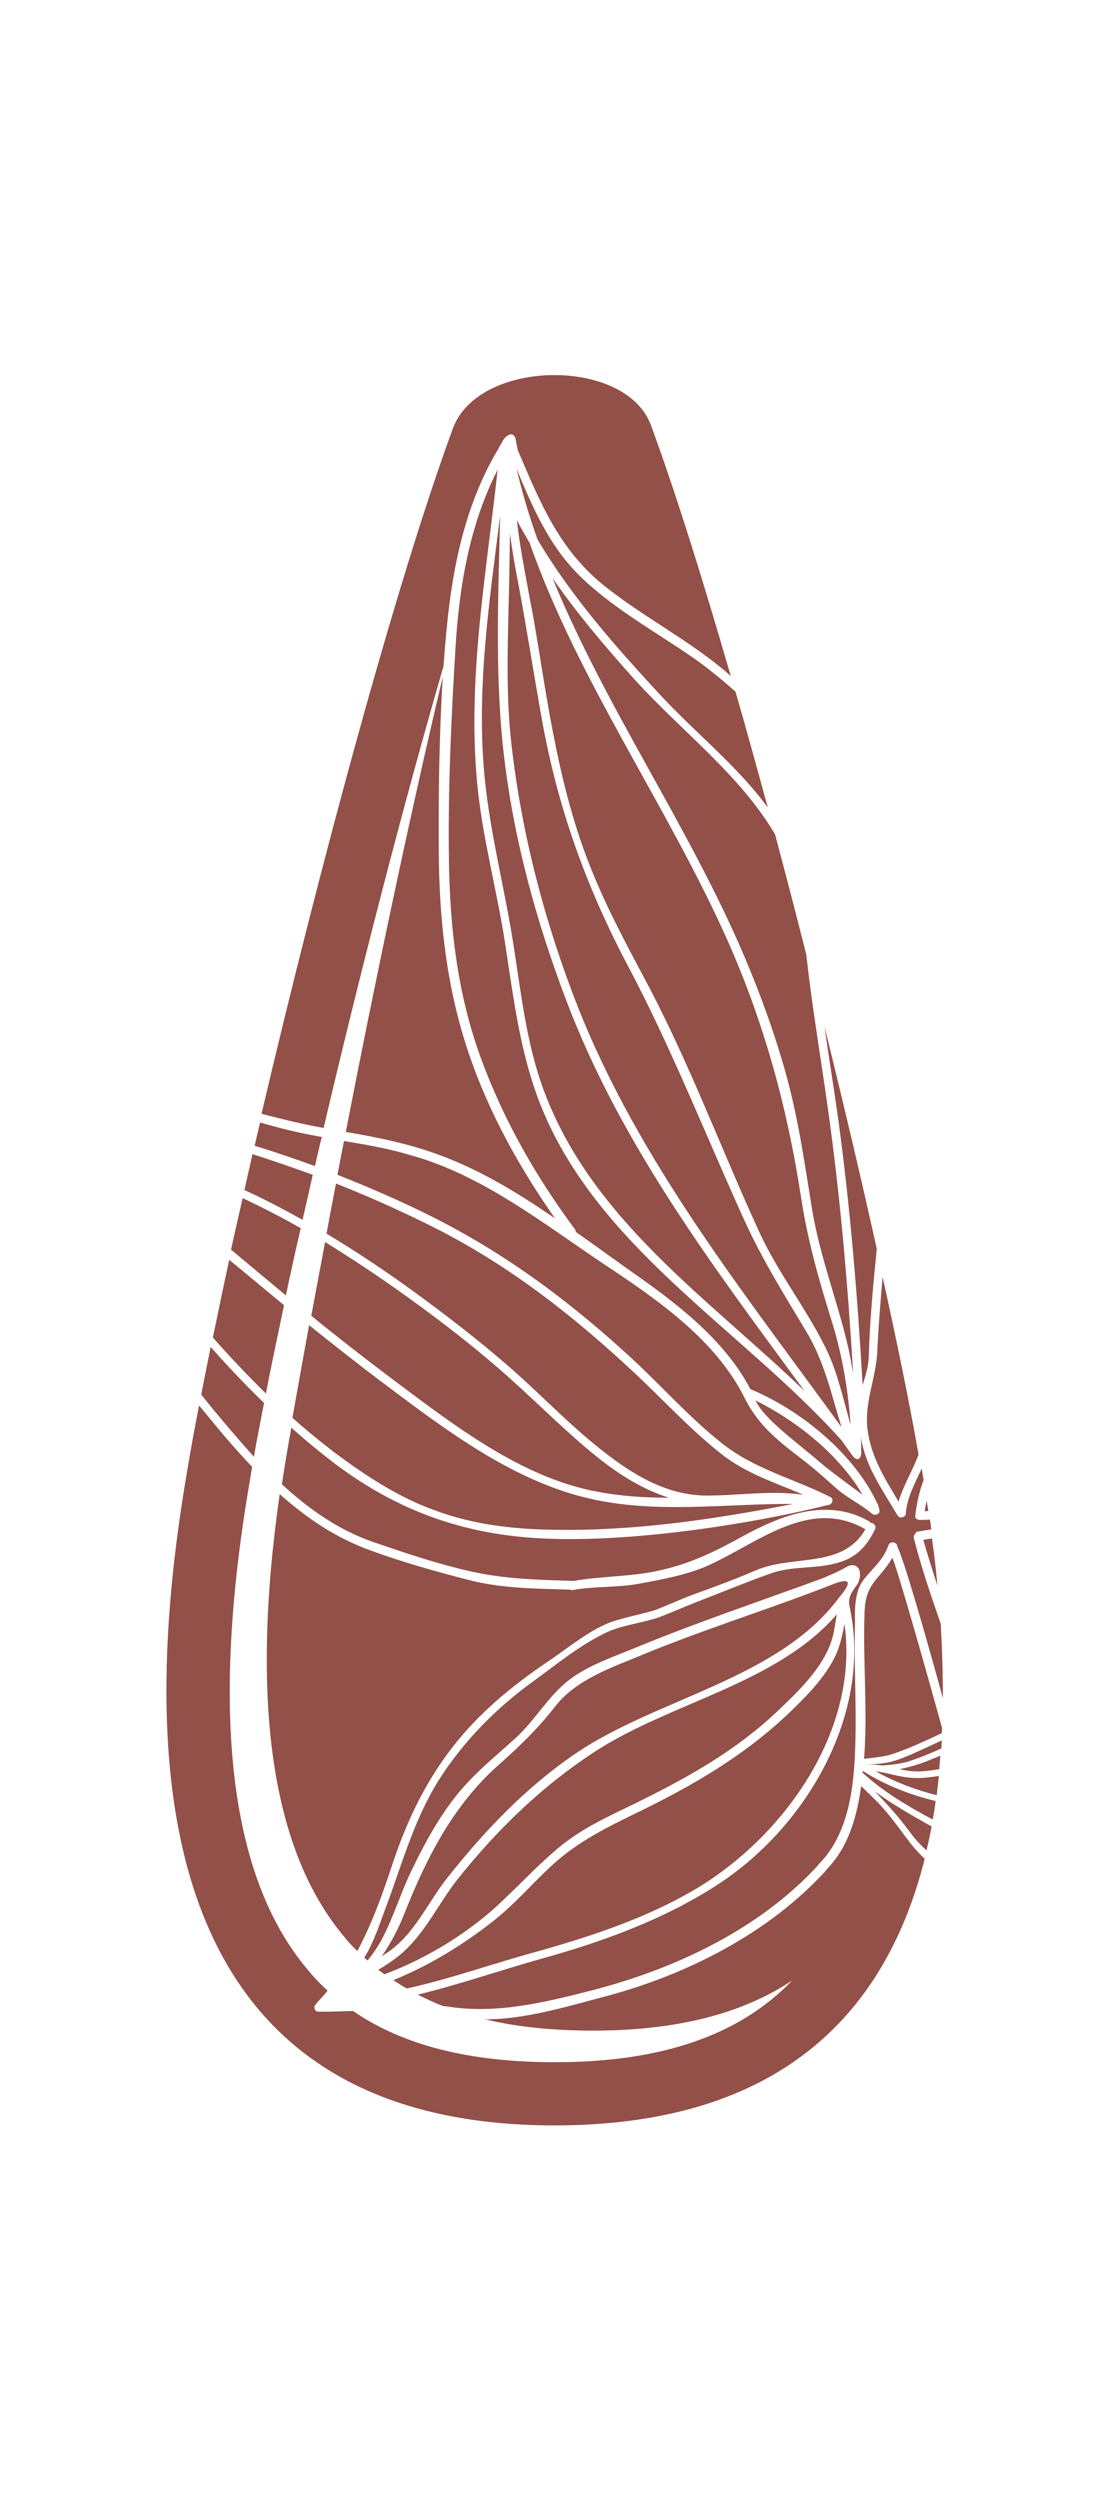
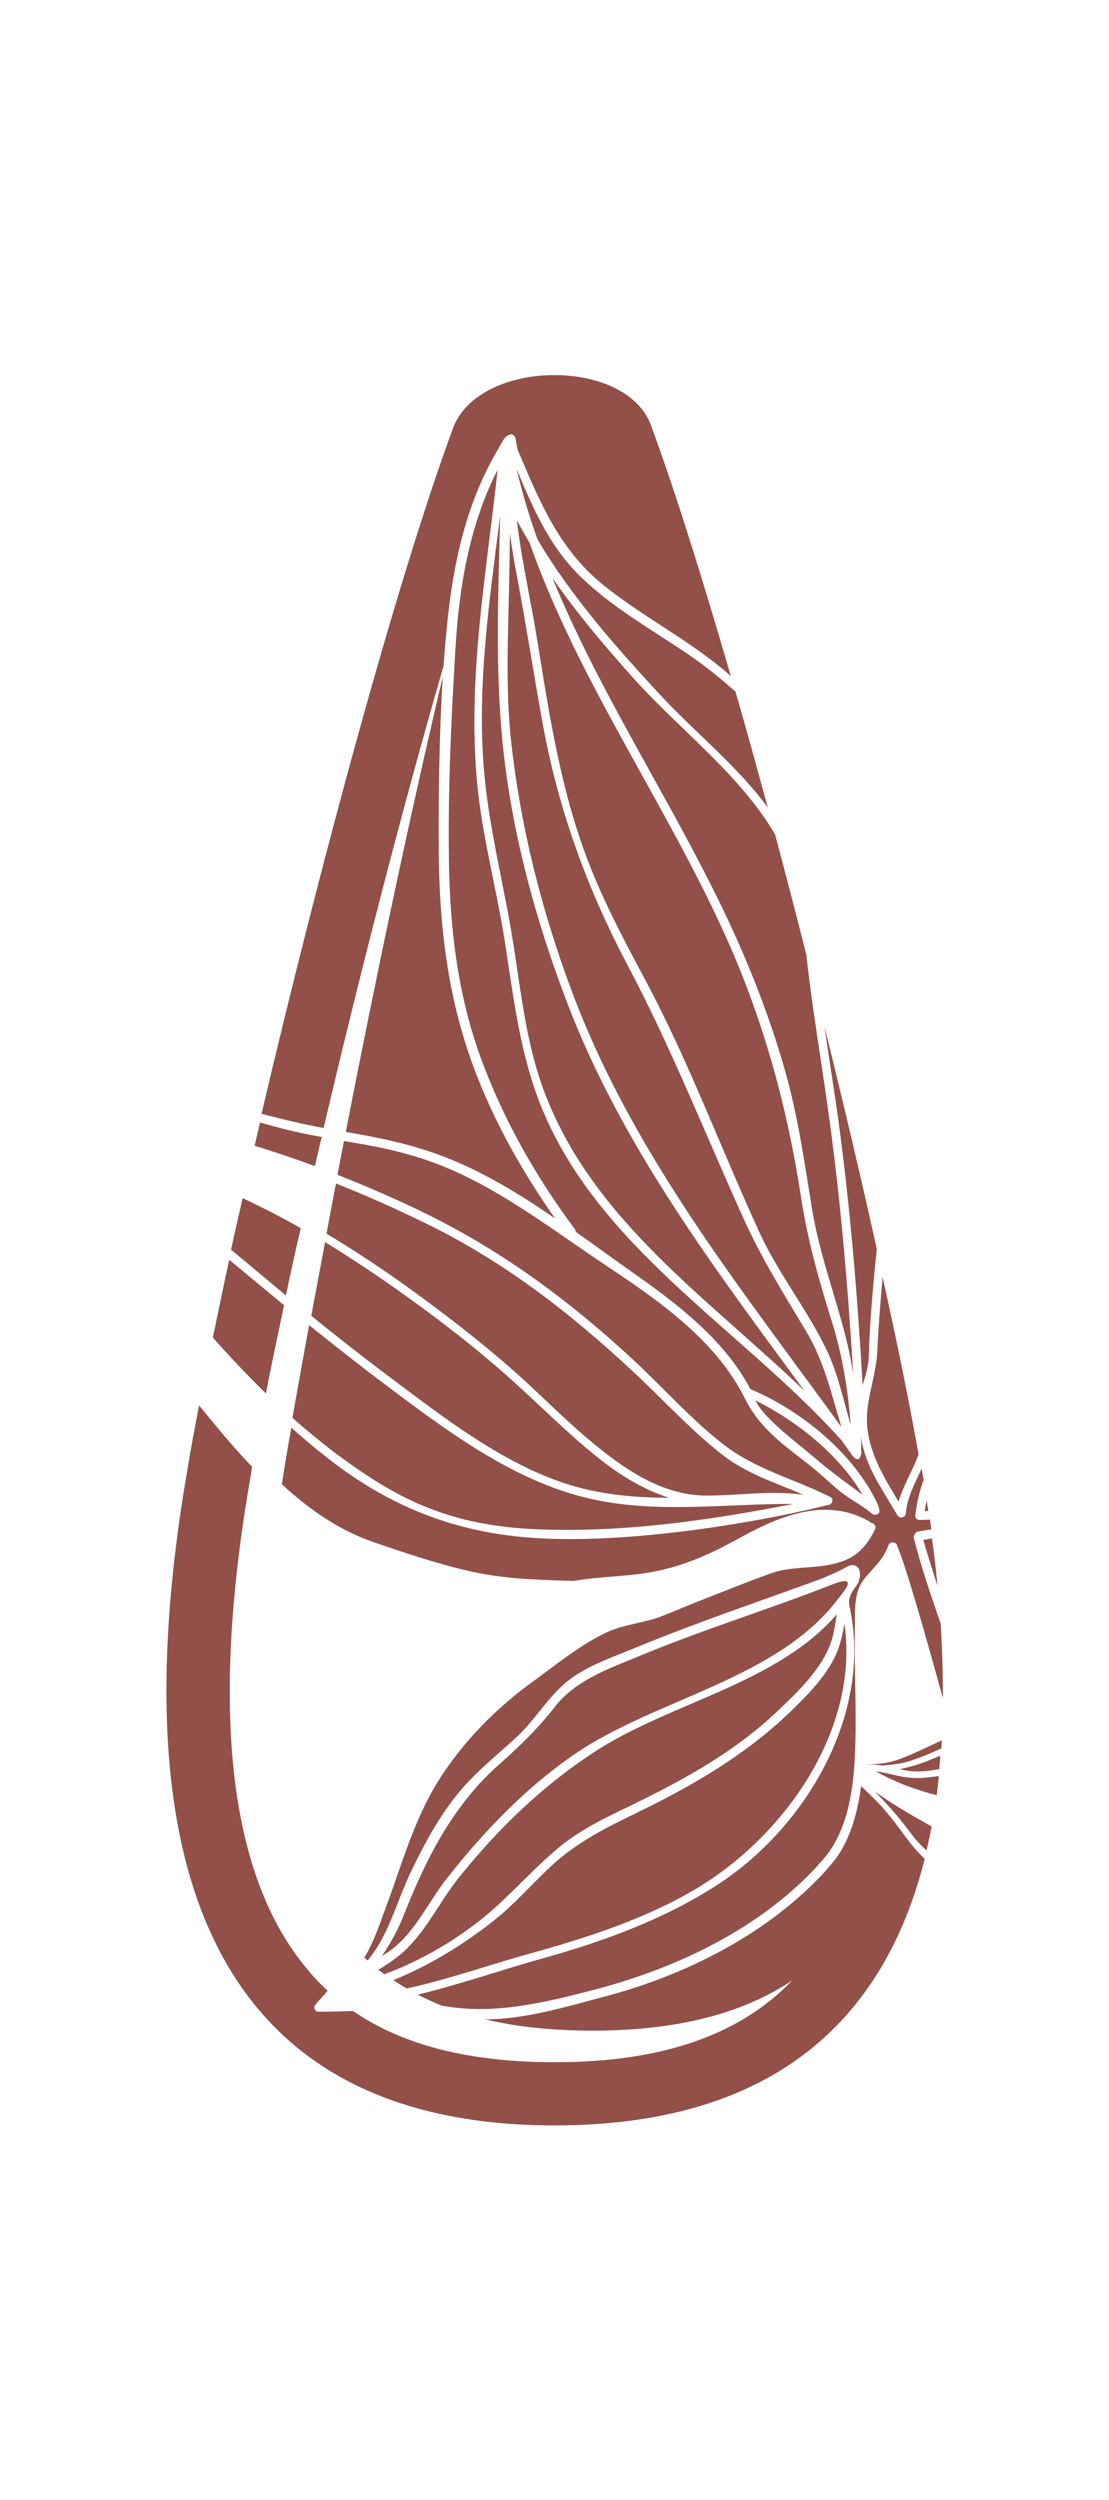
<svg xmlns="http://www.w3.org/2000/svg" width="443.664" height="1000" viewBox="0 0 443.664 1000">
  <defs />
  <path fill="#925048" transform="matrix(1.453 0 0 1.453 -64.785 -2.776)" d="M 150.395 545.435 C 162.495 540.935 174.295 533.535 182.995 525.135 C 188.395 520.035 193.495 514.535 199.295 509.835 C 204.595 505.635 210.795 502.535 216.895 499.635 C 231.795 492.435 246.195 484.735 258.395 473.235 C 264.495 467.435 271.995 460.435 273.995 451.935 C 274.395 450.035 274.695 448.135 274.995 446.335 C 258.495 465.335 229.795 470.435 208.995 483.735 C 194.195 493.235 181.495 505.535 170.595 519.235 C 165.295 525.935 161.595 534.235 154.995 539.835 C 152.895 541.635 150.795 542.935 148.695 544.235 C 149.295 544.535 149.795 544.935 150.395 545.435 Z" />
-   <path fill="#925048" transform="matrix(1.453 0 0 1.453 -64.785 -2.776)" d="M 114.495 402.935 C 115.295 398.235 116.295 393.335 117.295 388.135 C 112.195 383.235 107.295 378.035 102.595 372.735 C 101.695 377.235 100.795 381.635 99.995 385.835 C 101.095 387.235 102.195 388.535 103.295 389.935 C 106.795 394.135 110.595 398.635 114.495 402.935 Z" />
  <path fill="#925048" transform="matrix(1.453 0 0 1.453 -64.785 -2.776)" d="M 177.995 215.635 C 179.495 231.335 183.595 246.635 185.995 262.235 C 188.095 275.635 189.595 289.535 194.395 302.335 C 207.695 337.835 239.595 359.335 266.095 384.835 C 241.195 350.935 215.795 317.435 200.695 277.835 C 191.995 255.035 185.495 231.135 182.995 206.735 C 180.895 185.935 181.795 164.835 182.295 143.835 C 179.295 167.635 175.695 191.635 177.995 215.635 Z" />
  <path fill="#925048" transform="matrix(1.453 0 0 1.453 -64.785 -2.776)" d="M 125.795 313.435 C 122.595 312.735 119.395 311.835 116.195 310.935 C 115.695 313.035 115.195 315.235 114.695 317.335 C 120.295 319.035 125.795 320.935 131.295 322.935 C 131.895 320.335 132.495 317.635 133.195 314.935 C 130.695 314.435 128.295 314.035 125.795 313.435 Z" />
  <path fill="#925048" transform="matrix(1.453 0 0 1.453 -64.785 -2.776)" d="M 167.695 518.935 C 177.895 506.035 189.395 493.935 203.095 484.635 C 225.395 469.435 258.995 464.135 275.595 441.735 C 280.195 436.335 277.395 436.735 274.195 437.935 C 256.695 444.835 238.695 450.335 221.295 457.535 C 212.895 461.035 203.295 464.235 197.495 471.635 C 192.895 477.535 188.095 482.235 182.495 487.235 C 169.695 498.335 162.195 512.935 155.995 528.535 C 154.295 532.935 152.195 536.835 149.695 540.435 C 150.095 540.235 150.395 539.935 150.795 539.735 C 158.595 534.735 162.095 526.035 167.695 518.935 Z" />
  <path fill="#925048" transform="matrix(1.453 0 0 1.453 -64.785 -2.776)" d="M 282.095 413.435 C 275.595 402.335 263.995 393.135 252.595 387.435 C 254.895 392.535 264.095 399.035 270.295 404.435 C 274.095 407.635 278.095 410.435 282.095 413.435 Z" />
  <path fill="#925048" transform="matrix(1.453 0 0 1.453 -64.785 -2.776)" d="M 236.495 521.735 C 260.895 507.035 281.195 477.935 277.095 448.935 C 276.695 451.235 276.195 453.535 275.395 455.835 C 272.995 462.535 266.795 468.735 261.795 473.535 C 249.495 485.235 235.395 493.435 220.195 500.835 C 211.895 504.835 203.695 508.935 196.895 515.135 C 191.395 520.135 186.495 525.935 180.695 530.535 C 172.495 537.035 162.995 542.935 152.895 547.035 C 154.095 547.835 155.295 548.635 156.595 549.335 C 168.395 546.735 180.195 542.535 191.495 539.435 C 206.895 535.135 222.595 530.035 236.495 521.735 Z" />
  <path fill="#925048" transform="matrix(1.453 0 0 1.453 -64.785 -2.776)" d="M 108.195 345.935 C 113.195 350.135 118.295 354.335 123.295 358.535 C 124.595 352.535 125.895 346.335 127.395 340.035 C 122.195 337.035 116.795 334.335 111.395 331.735 C 110.295 336.635 109.195 341.335 108.195 345.935 Z" />
  <path fill="#925048" transform="matrix(1.453 0 0 1.453 -64.785 -2.776)" d="M 139.795 313.535 C 148.695 315.035 157.495 316.835 165.995 320.035 C 176.995 324.135 187.395 330.435 197.395 337.335 C 187.595 323.335 179.195 308.235 173.695 292.035 C 167.595 274.035 165.595 255.935 165.395 237.035 C 165.295 220.835 165.495 204.535 166.495 188.235 C 157.095 227.935 147.695 272.835 139.795 313.535 Z" />
  <path fill="#925048" transform="matrix(1.453 0 0 1.453 -64.785 -2.776)" d="M 242.995 402.035 C 234.295 395.135 226.695 386.735 218.595 379.235 C 201.395 363.235 183.595 349.435 162.495 339.035 C 154.195 334.935 145.695 331.135 137.095 327.735 C 136.195 332.435 135.295 337.035 134.495 341.535 C 142.495 346.335 150.295 351.535 157.895 357.035 C 166.995 363.635 176.095 370.635 184.595 378.035 C 192.095 384.535 198.995 391.735 206.595 398.135 C 215.895 405.935 226.495 413.635 239.195 413.635 C 248.195 413.635 256.995 412.135 265.795 413.435 C 257.995 410.035 249.995 407.635 242.995 402.035 Z" />
  <path fill="#925048" transform="matrix(1.453 0 0 1.453 -64.785 -2.776)" d="M 289.195 427.335 C 289.695 426.035 291.595 426.435 291.595 427.535 C 293.495 431.335 299.695 452.935 304.195 469.435 C 304.195 462.635 303.995 455.735 303.595 448.935 C 300.895 441.035 298.295 433.635 296.195 425.335 C 296.095 424.835 296.295 424.435 296.595 424.135 C 296.695 423.835 296.995 423.535 297.395 423.535 C 298.595 423.335 299.795 423.135 300.995 422.935 C 300.895 422.035 300.795 421.135 300.595 420.235 C 299.695 420.335 298.695 420.335 297.795 420.335 C 297.595 420.335 297.395 420.335 297.295 420.235 C 296.895 420.135 296.495 419.735 296.595 419.135 C 296.995 415.735 297.695 412.535 298.895 409.335 C 298.695 408.235 298.495 407.235 298.395 406.135 C 298.395 406.135 298.395 406.135 298.395 406.135 C 296.495 410.235 294.295 414.235 293.995 418.535 C 293.895 419.835 292.095 420.035 291.695 419.035 C 291.695 419.035 291.695 419.035 291.595 418.935 C 287.395 411.735 282.895 405.735 281.595 397.435 C 281.695 398.735 281.695 400.035 281.695 401.235 C 281.895 402.835 280.995 405.135 278.995 402.235 C 278.095 400.935 277.195 399.735 276.295 398.435 C 248.095 367.035 206.895 344.235 192.195 302.835 C 187.395 289.235 185.695 274.735 183.495 260.535 C 181.195 246.235 177.395 232.235 175.995 217.835 C 173.195 188.635 178.495 160.035 181.595 131.235 C 173.895 146.335 170.995 163.335 169.995 180.335 C 168.795 199.935 167.895 219.635 168.195 239.235 C 168.495 257.735 170.595 275.735 176.995 293.235 C 183.195 310.135 192.095 325.835 202.895 340.335 C 203.095 340.535 203.095 340.835 203.095 341.035 C 208.095 344.535 212.995 348.135 217.795 351.535 C 230.395 360.335 243.895 370.435 251.195 384.335 C 265.295 390.235 279.895 402.235 286.295 416.135 C 286.395 416.435 286.895 417.835 286.695 418.235 C 286.395 418.835 285.495 419.235 284.695 418.635 C 281.495 415.935 277.695 414.235 274.595 411.435 C 271.595 408.735 268.595 406.035 265.395 403.635 C 259.495 399.035 253.595 394.735 249.695 386.935 C 241.695 370.735 225.495 359.635 210.895 349.935 C 193.995 338.635 177.195 325.235 157.295 319.835 C 151.295 318.035 145.295 317.035 139.295 316.035 C 138.695 319.135 138.095 322.235 137.495 325.335 C 146.395 328.835 155.095 332.635 163.695 336.935 C 184.295 347.335 201.795 360.435 218.695 376.035 C 226.795 383.535 234.395 392.135 243.095 399.035 C 252.295 406.435 262.895 408.835 273.195 414.035 C 274.395 414.635 273.595 416.335 272.495 416.235 C 254.795 420.735 220.095 426.735 193.995 425.435 C 172.495 424.435 154.195 417.935 136.895 404.935 C 132.695 401.735 128.695 398.435 124.795 394.935 C 124.495 396.835 124.095 398.735 123.795 400.635 C 123.195 404.035 122.695 407.335 122.195 410.535 C 129.595 417.335 137.795 423.135 147.395 426.435 C 156.095 429.435 165.295 432.535 174.295 434.535 C 183.595 436.635 192.895 436.835 202.395 437.135 C 202.495 437.135 202.495 437.135 202.495 437.135 C 210.595 435.735 218.695 436.035 226.695 434.135 C 234.995 432.235 241.695 428.935 249.095 424.835 C 259.895 418.935 272.395 414.135 283.895 420.735 C 284.095 420.835 284.195 421.035 284.295 421.135 C 285.095 421.135 285.995 421.935 285.495 422.935 C 283.695 426.735 281.195 429.835 277.295 431.435 C 270.695 434.135 263.695 432.735 257.195 434.935 C 250.095 437.435 242.895 440.435 235.895 443.135 C 232.595 444.435 229.495 445.835 226.295 447.035 C 222.695 448.435 216.295 449.235 212.195 451.035 C 204.795 454.335 197.395 460.435 191.595 464.635 C 181.295 472.035 172.095 481.335 165.295 492.135 C 158.395 503.235 155.195 515.435 150.595 527.635 C 148.995 531.935 147.395 536.835 144.895 540.835 C 145.195 541.135 145.495 541.335 145.795 541.635 C 147.195 539.935 148.395 538.135 149.495 536.235 C 152.995 529.735 154.995 522.635 158.295 516.035 C 161.695 509.035 165.495 502.135 170.295 496.135 C 175.095 490.135 180.795 485.635 186.495 480.435 C 191.895 475.535 195.395 469.035 201.095 464.535 C 206.595 460.235 214.095 457.835 220.495 455.135 C 237.095 448.335 254.095 442.635 270.995 436.435 C 271.295 436.335 275.995 434.335 277.395 433.435 C 280.195 431.635 282.395 433.835 280.895 437.635 C 279.995 439.235 277.795 441.135 278.495 444.135 C 284.895 473.435 266.795 504.735 242.195 520.735 C 227.395 530.335 210.595 536.435 193.695 541.135 C 182.595 544.235 171.095 548.235 159.595 551.035 C 161.795 552.135 164.095 553.235 166.495 554.135 C 167.195 554.235 167.995 554.335 168.695 554.435 C 181.895 556.335 195.195 553.035 207.995 549.735 C 230.695 543.835 253.795 532.935 269.895 515.335 C 269.895 515.335 269.895 515.335 269.895 515.235 C 278.495 506.735 279.795 493.235 280.095 481.735 C 280.395 470.635 279.695 459.535 279.995 448.435 C 279.895 444.735 279.995 440.035 282.195 437.035 C 284.795 433.635 287.795 431.435 289.195 427.335 Z" />
-   <path fill="#925048" transform="matrix(1.453 0 0 1.453 -64.785 -2.776)" d="M 151.995 517.035 C 155.995 504.635 160.995 493.535 168.995 483.135 C 176.295 473.635 185.395 466.135 195.295 459.435 C 200.395 456.035 205.595 451.635 211.395 449.035 C 215.195 447.335 222.295 446.135 225.295 445.035 C 228.595 443.735 231.895 442.235 235.295 440.935 C 241.195 438.835 247.095 436.635 252.895 434.135 C 263.195 429.835 276.695 433.835 282.895 422.835 C 282.795 422.835 282.795 422.835 282.695 422.835 C 267.495 414.135 253.295 426.635 239.895 432.735 C 233.995 435.435 227.295 436.635 220.895 437.835 C 214.795 439.035 208.495 438.535 202.295 439.635 C 201.995 439.735 201.795 439.635 201.595 439.535 C 192.195 439.235 182.595 439.235 173.495 436.835 C 164.495 434.535 155.295 431.935 146.595 428.735 C 137.095 425.335 128.995 419.835 121.595 413.235 C 113.395 470.435 119.395 511.435 139.395 535.135 C 140.495 536.535 141.695 537.835 142.995 539.035 C 143.195 538.635 143.395 538.235 143.595 537.835 C 146.995 531.235 149.595 524.235 151.995 517.035 Z" />
  <path fill="#925048" transform="matrix(1.453 0 0 1.453 -64.785 -2.776)" d="M 164.395 417.735 C 174.595 421.535 185.295 422.835 196.195 423.035 C 218.695 423.535 240.995 420.235 262.995 415.935 C 244.295 415.835 225.195 418.735 206.795 414.435 C 185.895 409.635 167.495 395.735 150.595 383.035 C 143.495 377.735 136.595 372.235 129.695 366.735 C 127.995 375.935 126.495 384.535 125.095 392.235 C 128.795 395.535 132.595 398.635 136.495 401.635 C 145.195 408.135 154.295 414.135 164.395 417.735 Z" />
  <path fill="#925048" transform="matrix(1.453 0 0 1.453 -64.785 -2.776)" d="M 209.395 412.635 C 215.795 413.835 222.295 414.235 228.795 414.235 C 221.695 412.035 215.195 407.935 209.395 403.335 C 200.995 396.635 193.495 389.035 185.495 381.835 C 176.395 373.635 166.595 366.035 156.695 358.935 C 149.395 353.635 141.795 348.635 134.095 343.835 C 132.795 350.835 131.495 357.635 130.295 364.135 C 137.395 369.935 144.595 375.535 151.895 381.035 C 168.895 393.735 187.995 408.835 209.395 412.635 Z" />
  <path fill="#925048" transform="matrix(1.453 0 0 1.453 -64.785 -2.776)" d="M 117.795 385.535 C 119.295 377.835 120.995 369.735 122.795 361.235 C 117.695 357.035 112.695 352.835 107.695 348.735 C 106.095 356.135 104.595 363.335 103.195 370.135 C 107.795 375.335 112.695 380.535 117.795 385.535 Z" />
-   <path fill="#925048" transform="matrix(1.453 0 0 1.453 -64.785 -2.776)" d="M 111.895 329.535 C 117.395 332.035 122.695 334.835 127.895 337.735 C 128.795 333.635 129.795 329.535 130.695 325.335 C 125.195 323.335 119.695 321.435 114.095 319.635 C 113.395 322.935 112.595 326.235 111.895 329.535 Z" />
  <path fill="#925048" transform="matrix(1.453 0 0 1.453 -64.785 -2.776)" d="M 184.595 169.835 C 184.295 182.235 183.995 194.435 185.395 206.735 C 188.195 231.535 194.595 255.935 203.695 279.135 C 220.695 322.035 249.495 357.835 276.295 394.835 C 273.495 385.835 271.595 376.735 266.495 368.335 C 260.195 357.835 253.895 347.735 248.895 336.435 C 238.495 313.435 229.295 290.135 217.495 267.835 C 205.895 245.935 197.995 223.835 193.695 199.435 C 191.495 187.135 189.595 174.835 187.295 162.535 C 186.395 157.935 185.595 153.435 184.995 148.735 C 184.895 155.835 184.795 162.835 184.595 169.835 Z" />
  <path fill="#925048" transform="matrix(1.453 0 0 1.453 -64.785 -2.776)" d="M 203.295 159.535 C 195.395 151.335 191.095 141.235 186.795 130.935 C 188.395 137.635 190.295 144.035 192.595 150.435 C 201.795 166.035 214.095 179.935 226.195 193.035 C 235.895 203.535 247.595 212.735 255.995 224.235 C 252.995 213.335 250.095 202.635 247.095 192.335 C 243.395 189.035 239.495 185.835 235.495 183.035 C 224.695 175.535 212.595 169.035 203.295 159.535 Z" />
  <path fill="#925048" transform="matrix(1.453 0 0 1.453 -64.785 -2.776)" d="M 302.695 438.435 C 302.295 434.035 301.795 429.635 301.195 425.435 C 300.395 425.535 299.595 425.735 298.795 425.835 C 300.095 430.335 301.395 434.435 302.695 438.435 Z" />
-   <path fill="#925048" transform="matrix(1.453 0 0 1.453 -64.785 -2.776)" d="M 290.495 484.735 C 295.095 483.135 299.495 481.135 303.895 479.035 C 303.895 478.635 303.895 478.135 303.995 477.735 C 299.595 461.735 291.895 434.635 290.295 430.735 C 289.295 432.435 288.095 434.035 286.795 435.535 C 283.695 439.035 282.695 441.335 282.595 446.635 C 282.195 459.735 283.495 473.035 282.495 486.135 C 285.195 485.735 287.895 485.635 290.495 484.735 Z" />
  <path fill="#925048" transform="matrix(1.453 0 0 1.453 -64.785 -2.776)" d="M 291.995 415.335 C 293.195 411.035 295.895 406.735 297.495 402.335 C 294.995 388.135 291.595 371.535 287.595 353.435 C 286.995 360.535 286.395 367.735 286.095 374.835 C 285.295 382.835 282.695 388.035 283.395 395.135 C 284.395 403.135 288.195 408.835 291.995 415.335 Z" />
  <path fill="#925048" transform="matrix(1.453 0 0 1.453 -64.785 -2.776)" d="M 295.395 509.535 C 292.395 505.635 289.695 501.635 286.295 498.135 C 284.795 496.635 283.295 495.135 281.695 493.635 C 280.495 502.035 278.295 510.235 272.295 516.435 C 272.295 516.535 272.195 516.535 272.195 516.635 C 256.395 534.135 233.395 545.735 210.795 551.635 C 200.595 554.335 189.095 557.835 178.195 557.835 C 186.995 559.935 196.895 560.935 207.895 560.935 C 230.795 560.935 248.895 556.335 262.695 547.135 C 248.195 562.235 226.695 569.635 197.395 569.635 C 173.995 569.635 155.595 565.035 141.795 555.535 C 138.595 555.635 135.495 555.735 132.295 555.735 C 131.395 555.735 130.995 554.935 131.195 554.235 C 131.295 553.735 133.695 551.335 134.295 550.535 C 134.495 550.335 134.595 550.135 134.795 549.935 C 132.795 548.135 130.895 546.135 129.195 544.035 C 107.795 518.635 102.395 473.335 113.395 409.435 C 113.595 408.235 113.795 407.035 113.995 405.735 C 110.595 402.135 107.295 398.435 104.195 394.635 C 102.595 392.735 100.995 390.735 99.395 388.835 C 98.195 395.035 97.095 400.935 96.195 406.435 C 83.995 477.235 80.495 587.135 197.495 587.035 C 260.995 586.935 288.895 554.535 299.195 513.635 C 297.795 512.335 296.495 510.935 295.395 509.535 Z" />
  <path fill="#925048" transform="matrix(1.453 0 0 1.453 -64.785 -2.776)" d="M 299.695 511.335 C 300.195 509.135 300.695 506.935 301.095 504.735 C 295.695 501.735 290.295 498.635 285.395 495.035 C 288.695 498.435 291.895 501.935 294.795 505.835 C 296.295 507.935 297.895 509.735 299.695 511.335 Z" />
  <path fill="#925048" transform="matrix(1.453 0 0 1.453 -64.785 -2.776)" d="M 133.695 312.435 C 143.695 269.835 155.495 223.935 166.695 185.335 C 166.995 181.435 167.295 177.535 167.695 173.735 C 169.395 156.735 173.095 139.835 181.995 125.135 C 181.995 125.135 181.995 125.135 181.995 125.035 C 182.395 124.435 182.695 123.835 183.095 123.135 C 184.395 121.135 186.195 120.835 186.595 122.935 C 186.695 123.735 187.095 125.735 187.195 125.935 C 193.195 140.035 198.495 153.135 210.795 163.035 C 221.595 171.735 234.195 178.035 244.795 187.135 C 245.095 187.435 245.495 187.735 245.795 188.035 C 237.895 160.735 230.295 136.535 223.795 118.935 C 216.895 100.235 176.395 100.635 169.295 119.835 C 153.895 161.635 132.895 239.135 116.595 308.535 C 122.395 310.035 127.995 311.435 133.695 312.435 Z" />
-   <path fill="#925048" transform="matrix(1.453 0 0 1.453 -64.785 -2.776)" d="M 302.195 497.735 C 295.195 496.035 288.195 493.335 282.295 489.535 C 282.195 489.535 282.195 489.535 282.095 489.535 C 282.095 489.635 282.095 489.835 282.095 489.935 C 287.695 495.135 294.495 499.135 301.395 502.835 C 301.695 501.235 301.995 499.535 302.195 497.735 Z" />
  <path fill="#925048" transform="matrix(1.453 0 0 1.453 -64.785 -2.776)" d="M 282.895 487.735 C 284.395 487.635 285.895 487.735 287.395 487.935 C 289.695 487.835 292.095 487.535 294.395 486.935 C 297.595 485.935 300.695 484.635 303.795 483.235 C 303.795 482.535 303.895 481.735 303.895 481.035 C 302.395 481.735 300.895 482.435 299.395 483.135 C 295.995 484.635 292.095 486.635 288.395 487.235 C 286.495 487.535 284.595 487.635 282.695 487.735 C 282.695 487.735 282.695 487.735 282.795 487.735 C 282.695 487.735 282.795 487.735 282.895 487.735 Z" />
  <path fill="#925048" transform="matrix(1.453 0 0 1.453 -64.785 -2.776)" d="M 292.295 488.935 C 292.595 489.035 292.895 489.135 293.195 489.135 C 296.595 489.935 299.895 489.535 303.195 488.935 C 303.295 487.735 303.395 486.435 303.495 485.235 C 302.795 485.535 302.195 485.835 301.495 486.035 C 298.395 487.435 295.295 488.335 292.295 488.935 Z" />
  <path fill="#925048" transform="matrix(1.453 0 0 1.453 -64.785 -2.776)" d="M 283.795 375.135 C 284.095 365.335 284.995 355.535 285.995 345.735 C 281.695 326.335 276.795 305.535 271.595 284.535 C 272.795 293.035 274.195 301.535 275.395 310.135 C 278.695 334.435 280.695 358.835 282.095 383.235 C 282.795 380.835 283.695 378.435 283.795 375.135 Z" />
  <path fill="#925048" transform="matrix(1.453 0 0 1.453 -64.785 -2.776)" d="M 303.095 490.835 C 300.495 491.235 297.995 491.535 295.395 491.335 C 291.795 491.035 288.895 489.935 285.695 489.535 C 290.795 492.435 296.595 494.635 302.495 496.135 C 302.695 494.435 302.895 492.635 303.095 490.835 Z" />
  <path fill="#925048" transform="matrix(1.453 0 0 1.453 -64.785 -2.776)" d="M 265.095 331.235 C 261.295 306.535 254.895 283.235 244.695 260.335 C 227.995 223.135 203.895 189.635 190.395 151.335 C 189.195 149.235 187.995 147.235 186.895 145.135 C 187.695 152.235 189.095 159.335 190.395 166.335 C 192.795 178.635 194.395 191.035 196.795 203.335 C 199.195 215.735 202.195 228.035 206.795 239.735 C 211.195 251.035 216.895 261.635 222.595 272.335 C 234.495 294.735 243.295 318.635 253.895 341.635 C 258.995 352.535 266.495 362.035 271.795 372.735 C 275.195 379.535 276.695 386.935 278.795 394.235 C 278.095 384.535 276.495 374.935 273.595 365.635 C 269.995 354.135 266.895 343.135 265.095 331.235 Z" />
  <path fill="#925048" transform="matrix(1.453 0 0 1.453 -64.785 -2.776)" d="M 299.695 415.035 C 299.495 416.035 299.295 417.035 299.195 417.935 C 299.495 417.935 299.895 417.935 300.195 417.835 C 299.995 416.935 299.895 415.935 299.695 415.035 Z" />
  <path fill="#925048" transform="matrix(1.453 0 0 1.453 -64.785 -2.776)" d="M 272.395 306.135 C 270.695 294.035 268.695 282.035 267.195 269.935 C 266.995 268.235 266.795 266.535 266.595 264.735 C 263.795 253.635 260.895 242.535 257.995 231.635 C 248.095 214.735 231.195 202.435 218.295 187.835 C 210.695 179.335 203.195 170.435 196.695 161.035 C 211.395 196.935 234.195 229.235 249.495 265.135 C 254.095 275.935 258.095 287.035 261.195 298.335 C 264.495 310.435 266.195 322.635 268.195 334.935 C 270.295 347.535 274.795 359.135 277.795 371.435 C 278.495 374.335 278.995 377.135 279.495 380.035 C 277.995 355.335 275.895 330.635 272.395 306.135 Z" />
</svg>